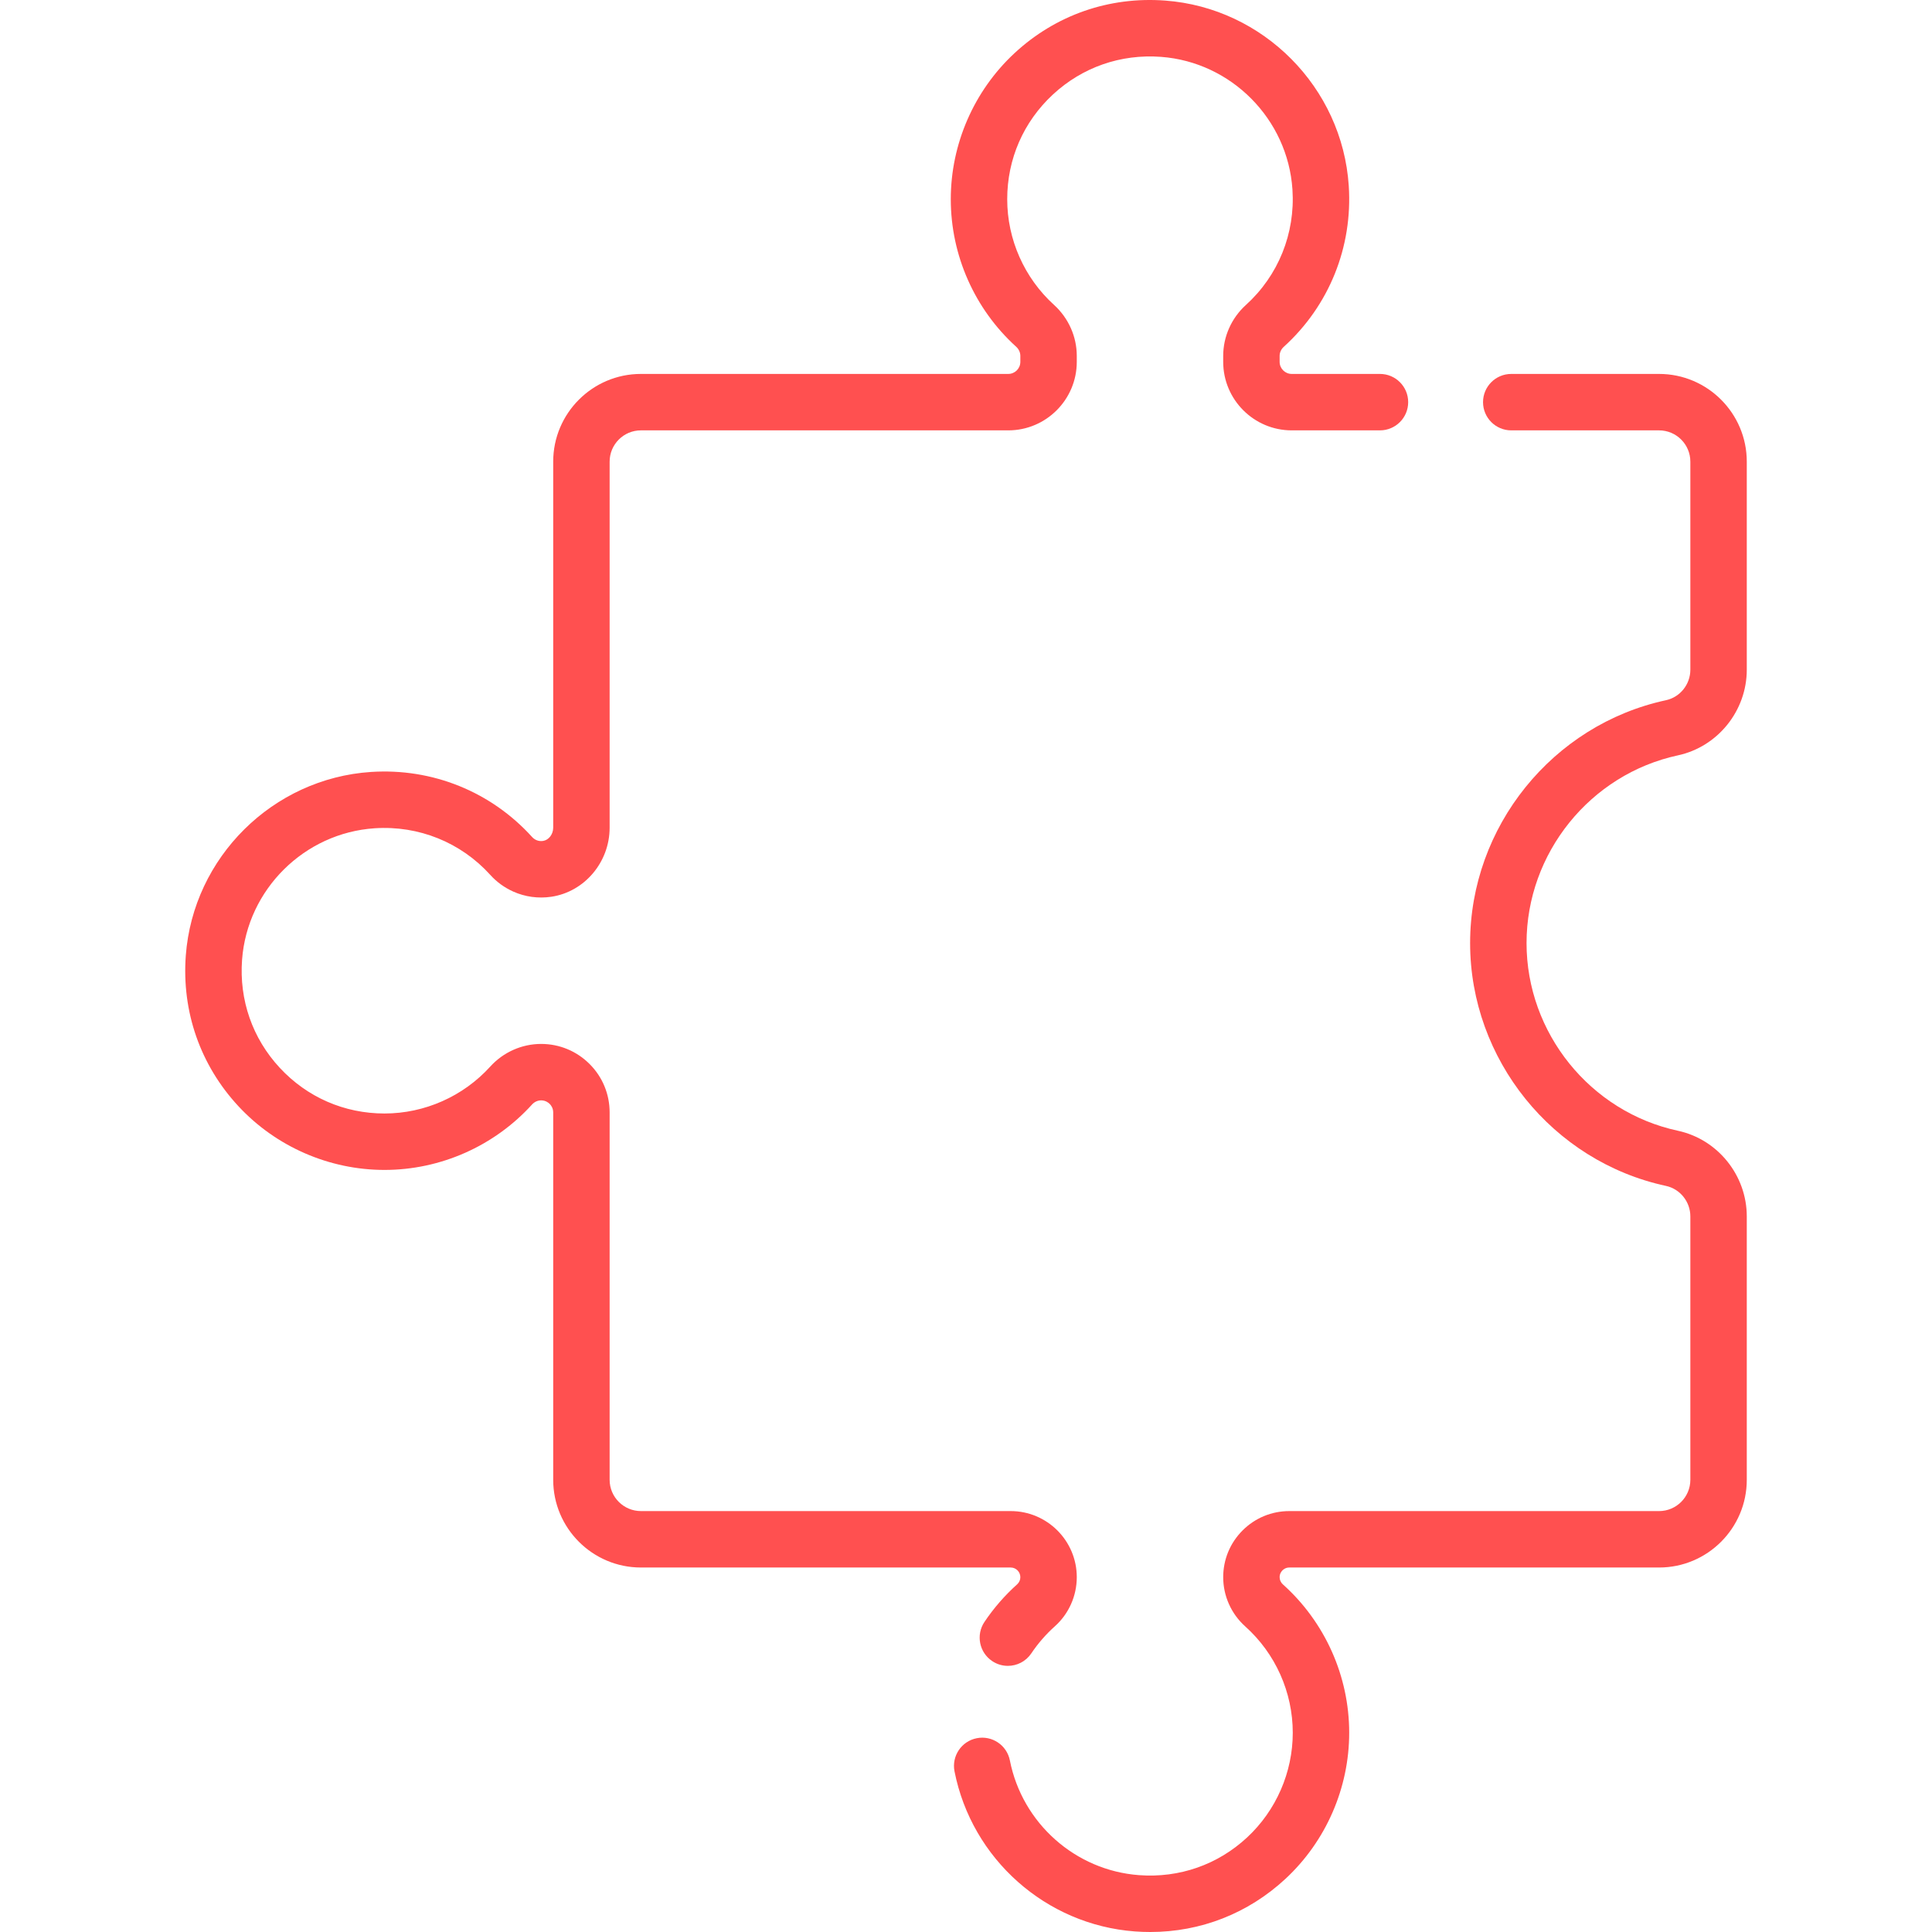
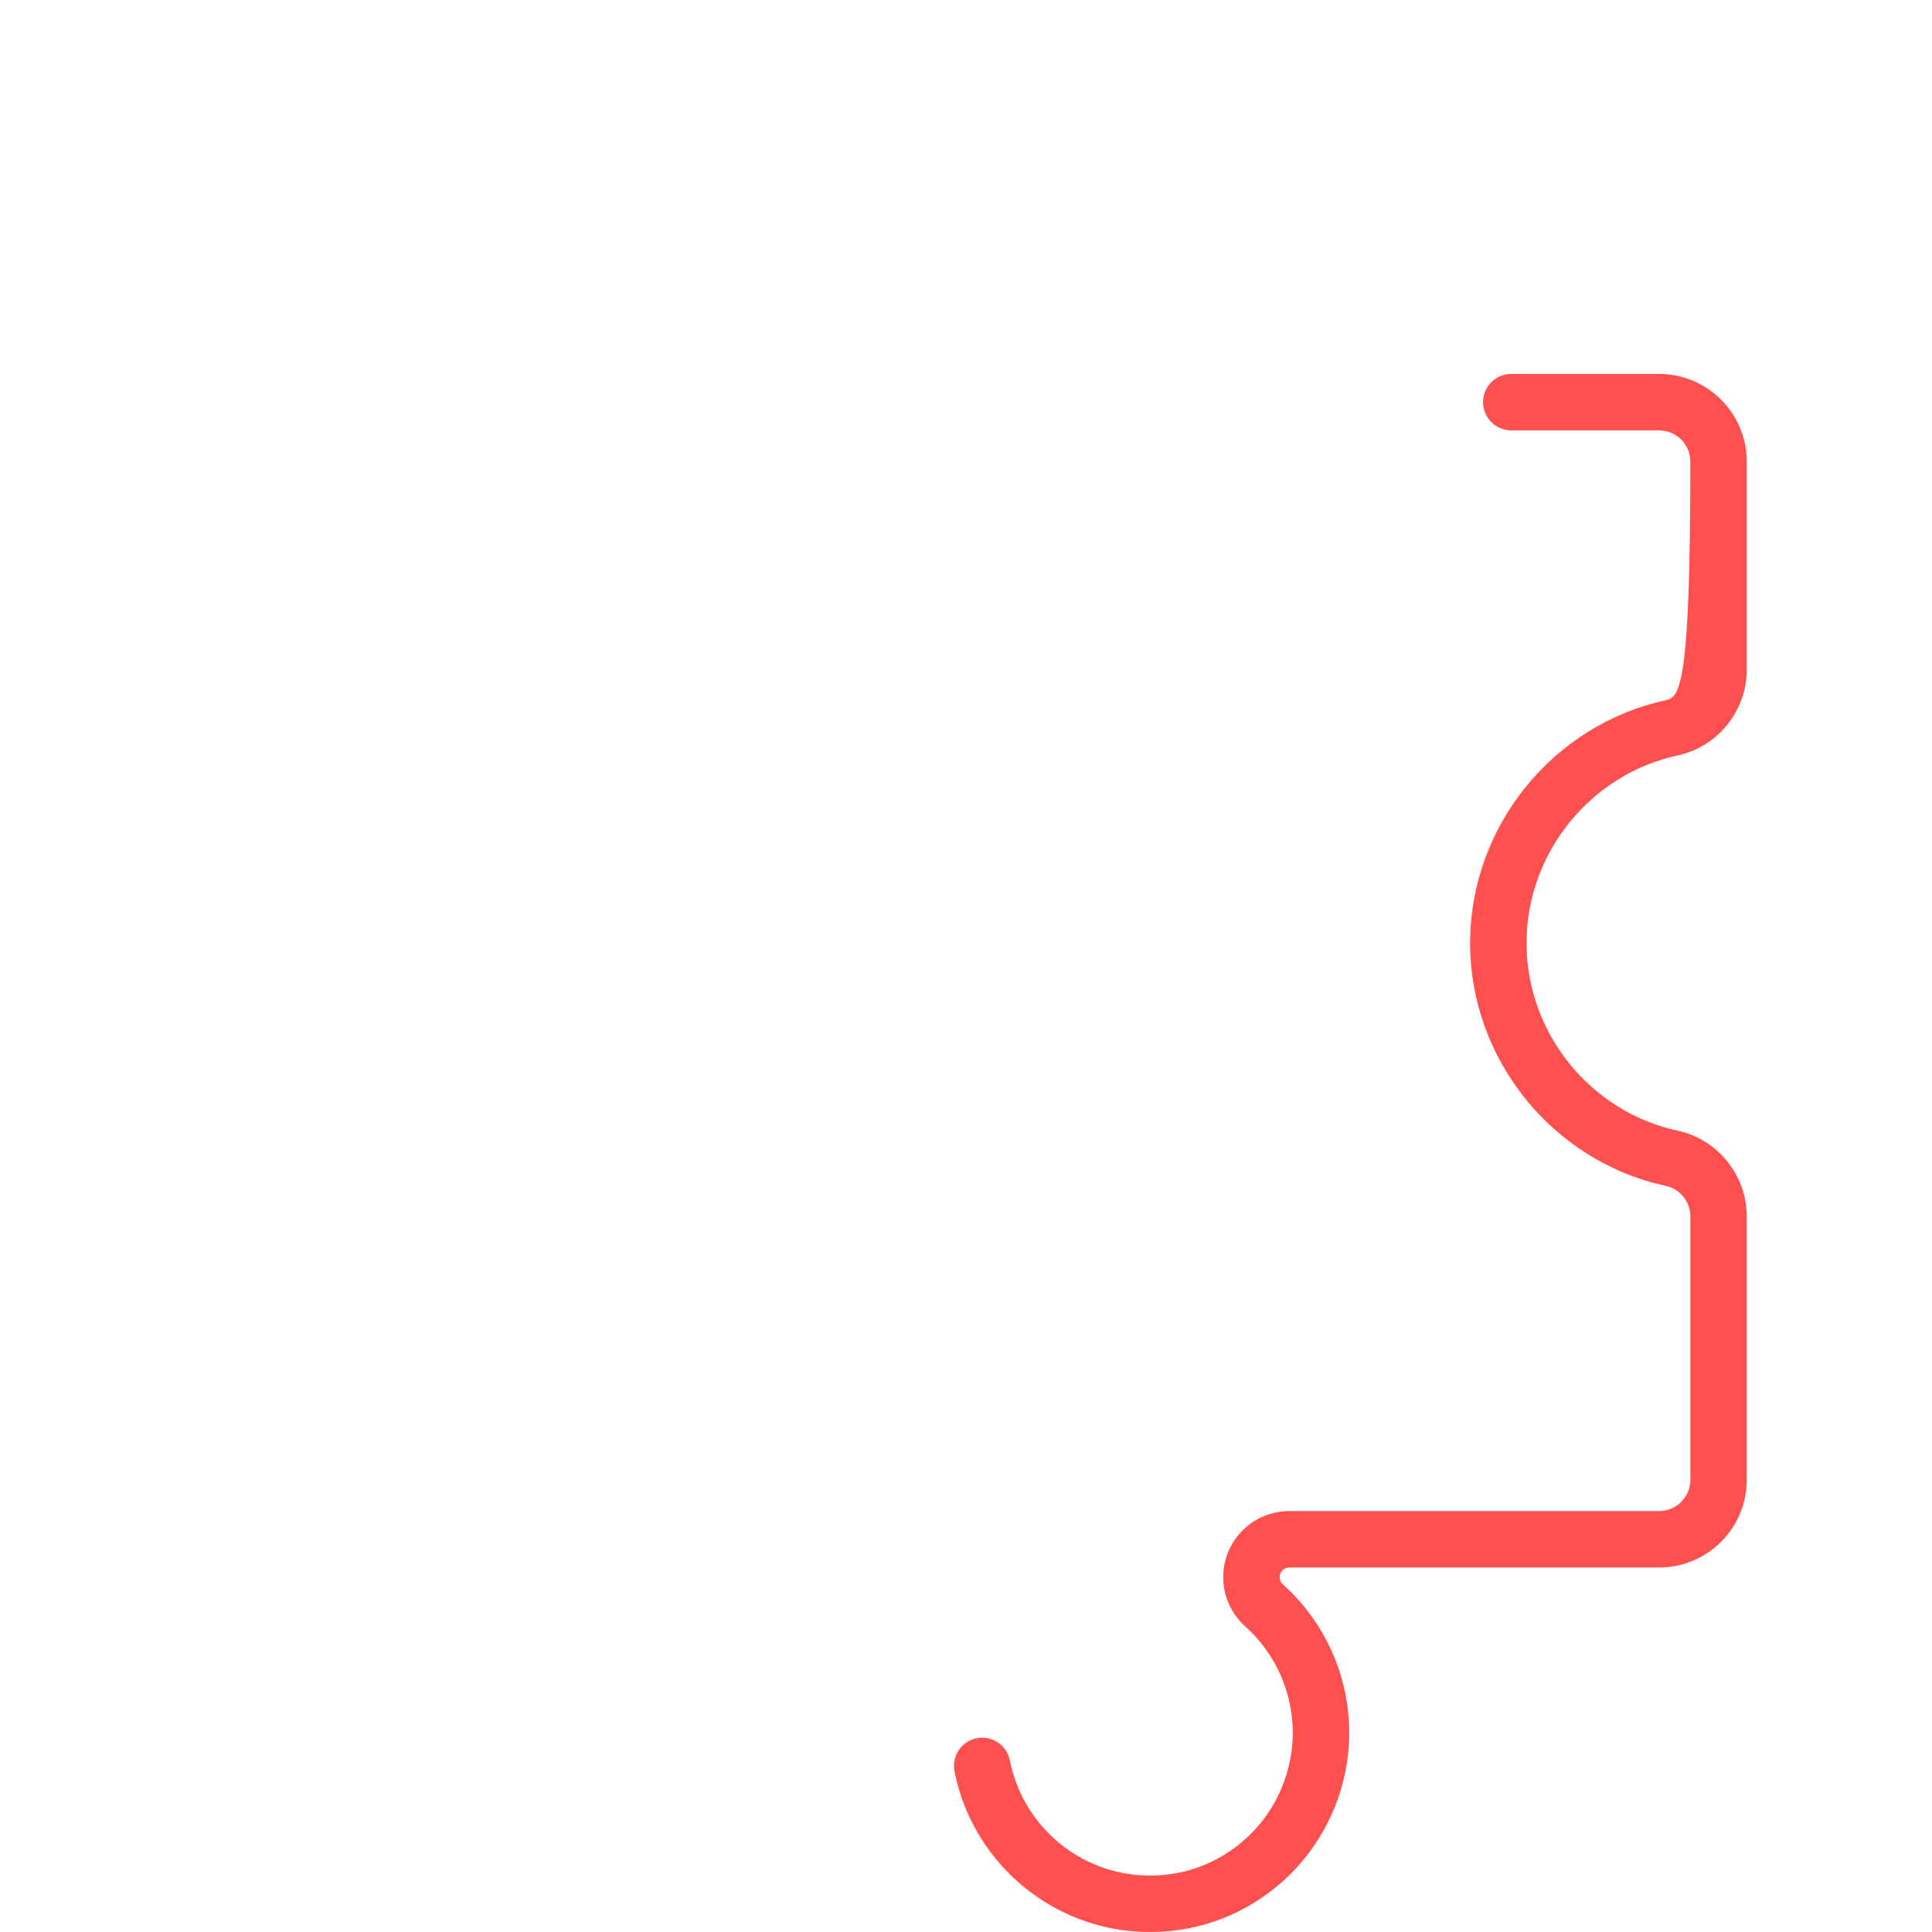
<svg xmlns="http://www.w3.org/2000/svg" width="512" height="512" viewBox="0 0 512 512" fill="none">
  <g clip-path="url(#clip0)">
-     <path d="M270.402 417.97C270.402 418.326 270.329 418.676 270.189 418.989C270.039 419.322 269.826 419.619 269.572 419.847C266.272 422.801 263.351 426.159 260.891 429.827C258.589 433.256 259.505 437.901 262.934 440.202C264.213 441.06 265.661 441.471 267.093 441.471C269.502 441.471 271.867 440.309 273.309 438.159C275.077 435.525 277.176 433.112 279.548 430.988C281.378 429.349 282.821 427.37 283.834 425.111C284.831 422.891 285.358 420.422 285.358 417.97C285.358 408.31 277.5 400.452 267.841 400.452H169.848C165.277 400.452 161.559 396.733 161.559 392.163V294.809C161.559 289.957 159.673 285.399 156.248 281.974C152.817 278.543 148.255 276.653 143.403 276.653C138.292 276.653 133.377 278.841 129.92 282.655C122.751 290.556 112.534 295.088 101.888 295.088C91.245 295.088 81.392 290.79 74.147 282.987C66.907 275.191 63.358 265.015 64.15 254.338C65.54 235.708 80.651 220.731 99.297 219.499C110.958 218.73 122.118 223.235 129.916 231.844C131.613 233.724 133.652 235.209 135.994 236.267C139.159 237.688 142.663 238.164 146.123 237.648C154.922 236.334 161.558 228.469 161.558 219.351V122.341C161.558 117.77 165.276 114.052 169.847 114.052H267.201C277.212 114.052 285.357 105.907 285.357 95.896V94.311C285.357 89.216 283.173 84.305 279.352 80.823C271.453 73.665 266.922 63.449 266.922 52.795C266.922 42.15 271.221 32.297 279.025 25.053C286.822 17.816 296.996 14.271 307.675 15.067C326.302 16.448 341.278 31.56 342.512 50.215C343.279 61.871 338.776 73.034 330.155 80.844C326.345 84.299 324.16 89.207 324.16 94.31V95.895C324.16 105.906 332.305 114.051 342.316 114.051H365.704C369.834 114.051 373.182 110.703 373.182 106.573C373.182 102.443 369.835 99.095 365.704 99.095H342.316C340.552 99.095 339.116 97.659 339.116 95.895V94.31C339.116 93.419 339.511 92.549 340.199 91.925C352.222 81.033 358.505 65.472 357.435 49.23C355.714 23.18 334.797 2.081 308.785 0.153C293.914 -0.96 279.731 3.993 268.852 14.091C258.121 24.051 251.967 38.158 251.967 52.794C251.967 67.661 258.288 81.916 269.295 91.891C269.999 92.532 270.402 93.413 270.402 94.31V95.895C270.402 97.66 268.966 99.095 267.202 99.095H169.848C157.031 99.095 146.604 109.522 146.604 122.339V219.349C146.604 221.089 145.423 222.629 143.914 222.855C143.28 222.95 142.675 222.871 142.135 222.629C141.701 222.433 141.324 222.161 141.01 221.812C130.119 209.789 114.563 203.509 98.315 204.575C72.277 206.295 51.178 227.211 49.238 253.228C48.134 268.102 53.088 282.284 63.189 293.163C73.149 303.891 87.255 310.043 101.889 310.043C116.744 310.043 130.998 303.723 140.998 292.702C141.629 292.006 142.506 291.608 143.404 291.608C144.561 291.608 145.323 292.198 145.674 292.549C146.022 292.896 146.604 293.652 146.604 294.809V392.163C146.604 404.98 157.031 415.407 169.848 415.407H267.841C269.253 415.407 270.402 416.556 270.402 417.97V417.97Z" fill="#FF5050" />
-     <path d="M444.662 200.178C455.239 197.899 462.915 188.355 462.915 177.483V122.34C462.915 109.523 452.488 99.096 439.671 99.096H400.497C396.367 99.096 393.019 102.444 393.019 106.574C393.019 110.704 396.366 114.052 400.497 114.052H439.671C444.241 114.052 447.96 117.77 447.96 122.341V177.484C447.96 181.358 445.248 184.754 441.512 185.56C411.429 192.041 389.595 219.111 389.595 249.925C389.595 280.736 411.429 307.801 441.512 314.281C445.249 315.086 447.96 318.482 447.96 322.356V392.164C447.96 396.735 444.242 400.453 439.671 400.453H341.679C337.002 400.453 332.603 402.275 329.293 405.584C325.984 408.893 324.161 413.292 324.161 417.971C324.161 422.935 326.285 427.686 329.99 431.008C338.001 438.183 342.596 448.457 342.596 459.197C342.596 469.691 338.183 479.807 330.487 486.949C322.692 494.185 312.528 497.728 301.846 496.934C284.979 495.675 270.908 483.174 267.628 466.534C266.831 462.482 262.899 459.843 258.846 460.643C254.795 461.441 252.157 465.373 252.955 469.425C257.53 492.646 277.177 510.091 300.733 511.848C302.105 511.951 303.469 512.001 304.826 512.001C318.188 512.001 330.785 507.076 340.661 497.91C351.394 487.947 357.551 473.837 357.551 459.197C357.551 444.211 351.142 429.876 339.971 419.871C339.428 419.384 339.116 418.691 339.116 417.971C339.116 417.048 339.586 416.44 339.867 416.16C340.147 415.879 340.757 415.408 341.679 415.408H439.671C452.488 415.408 462.915 404.981 462.915 392.164V322.356C462.915 311.484 455.238 301.939 444.66 299.66C421.418 294.654 404.55 273.737 404.55 249.924C404.55 226.107 421.419 205.186 444.662 200.178V200.178Z" fill="#FF5050" />
+     <path d="M444.662 200.178C455.239 197.899 462.915 188.355 462.915 177.483V122.34C462.915 109.523 452.488 99.096 439.671 99.096H400.497C396.367 99.096 393.019 102.444 393.019 106.574C393.019 110.704 396.366 114.052 400.497 114.052H439.671C444.241 114.052 447.96 117.77 447.96 122.341C447.96 181.358 445.248 184.754 441.512 185.56C411.429 192.041 389.595 219.111 389.595 249.925C389.595 280.736 411.429 307.801 441.512 314.281C445.249 315.086 447.96 318.482 447.96 322.356V392.164C447.96 396.735 444.242 400.453 439.671 400.453H341.679C337.002 400.453 332.603 402.275 329.293 405.584C325.984 408.893 324.161 413.292 324.161 417.971C324.161 422.935 326.285 427.686 329.99 431.008C338.001 438.183 342.596 448.457 342.596 459.197C342.596 469.691 338.183 479.807 330.487 486.949C322.692 494.185 312.528 497.728 301.846 496.934C284.979 495.675 270.908 483.174 267.628 466.534C266.831 462.482 262.899 459.843 258.846 460.643C254.795 461.441 252.157 465.373 252.955 469.425C257.53 492.646 277.177 510.091 300.733 511.848C302.105 511.951 303.469 512.001 304.826 512.001C318.188 512.001 330.785 507.076 340.661 497.91C351.394 487.947 357.551 473.837 357.551 459.197C357.551 444.211 351.142 429.876 339.971 419.871C339.428 419.384 339.116 418.691 339.116 417.971C339.116 417.048 339.586 416.44 339.867 416.16C340.147 415.879 340.757 415.408 341.679 415.408H439.671C452.488 415.408 462.915 404.981 462.915 392.164V322.356C462.915 311.484 455.238 301.939 444.66 299.66C421.418 294.654 404.55 273.737 404.55 249.924C404.55 226.107 421.419 205.186 444.662 200.178V200.178Z" fill="#FF5050" />
  </g>
  <defs>
    <clipPath id="clip0">
      <rect width="512" height="512" fill="white" />
    </clipPath>
  </defs>
</svg>